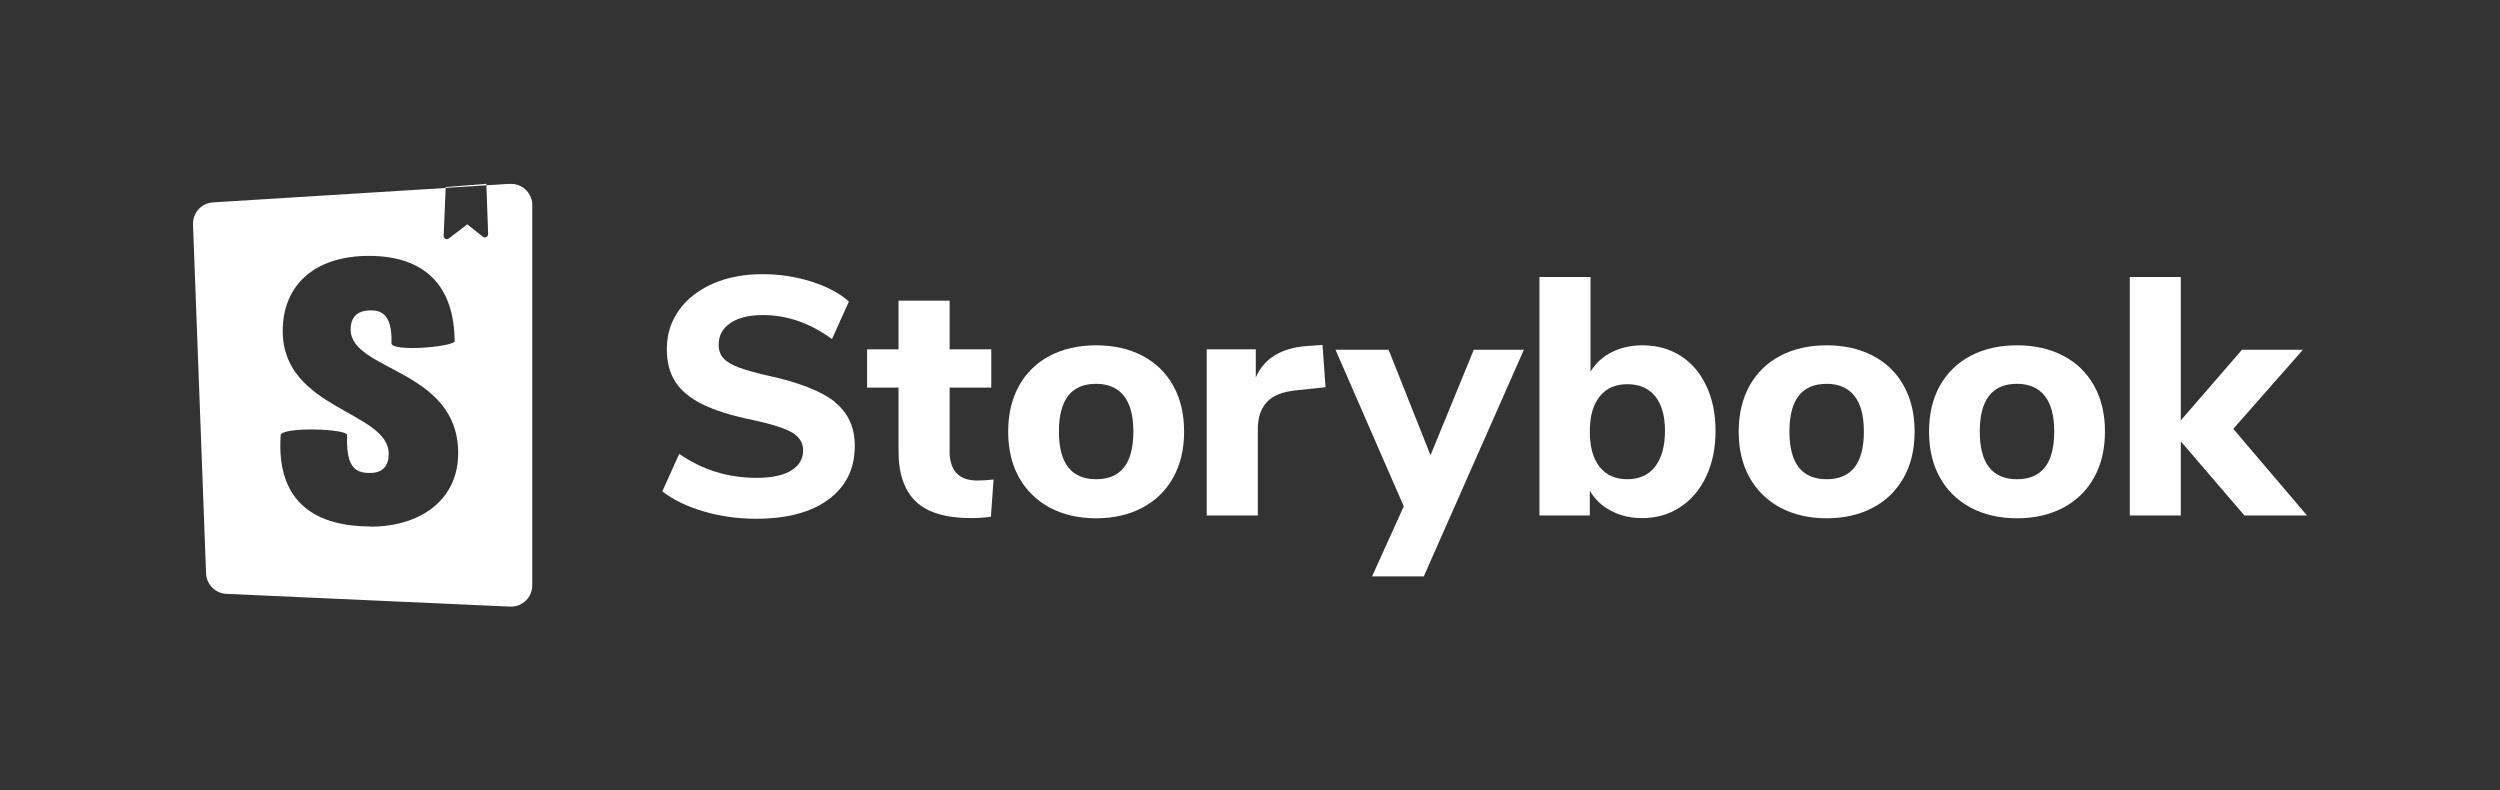
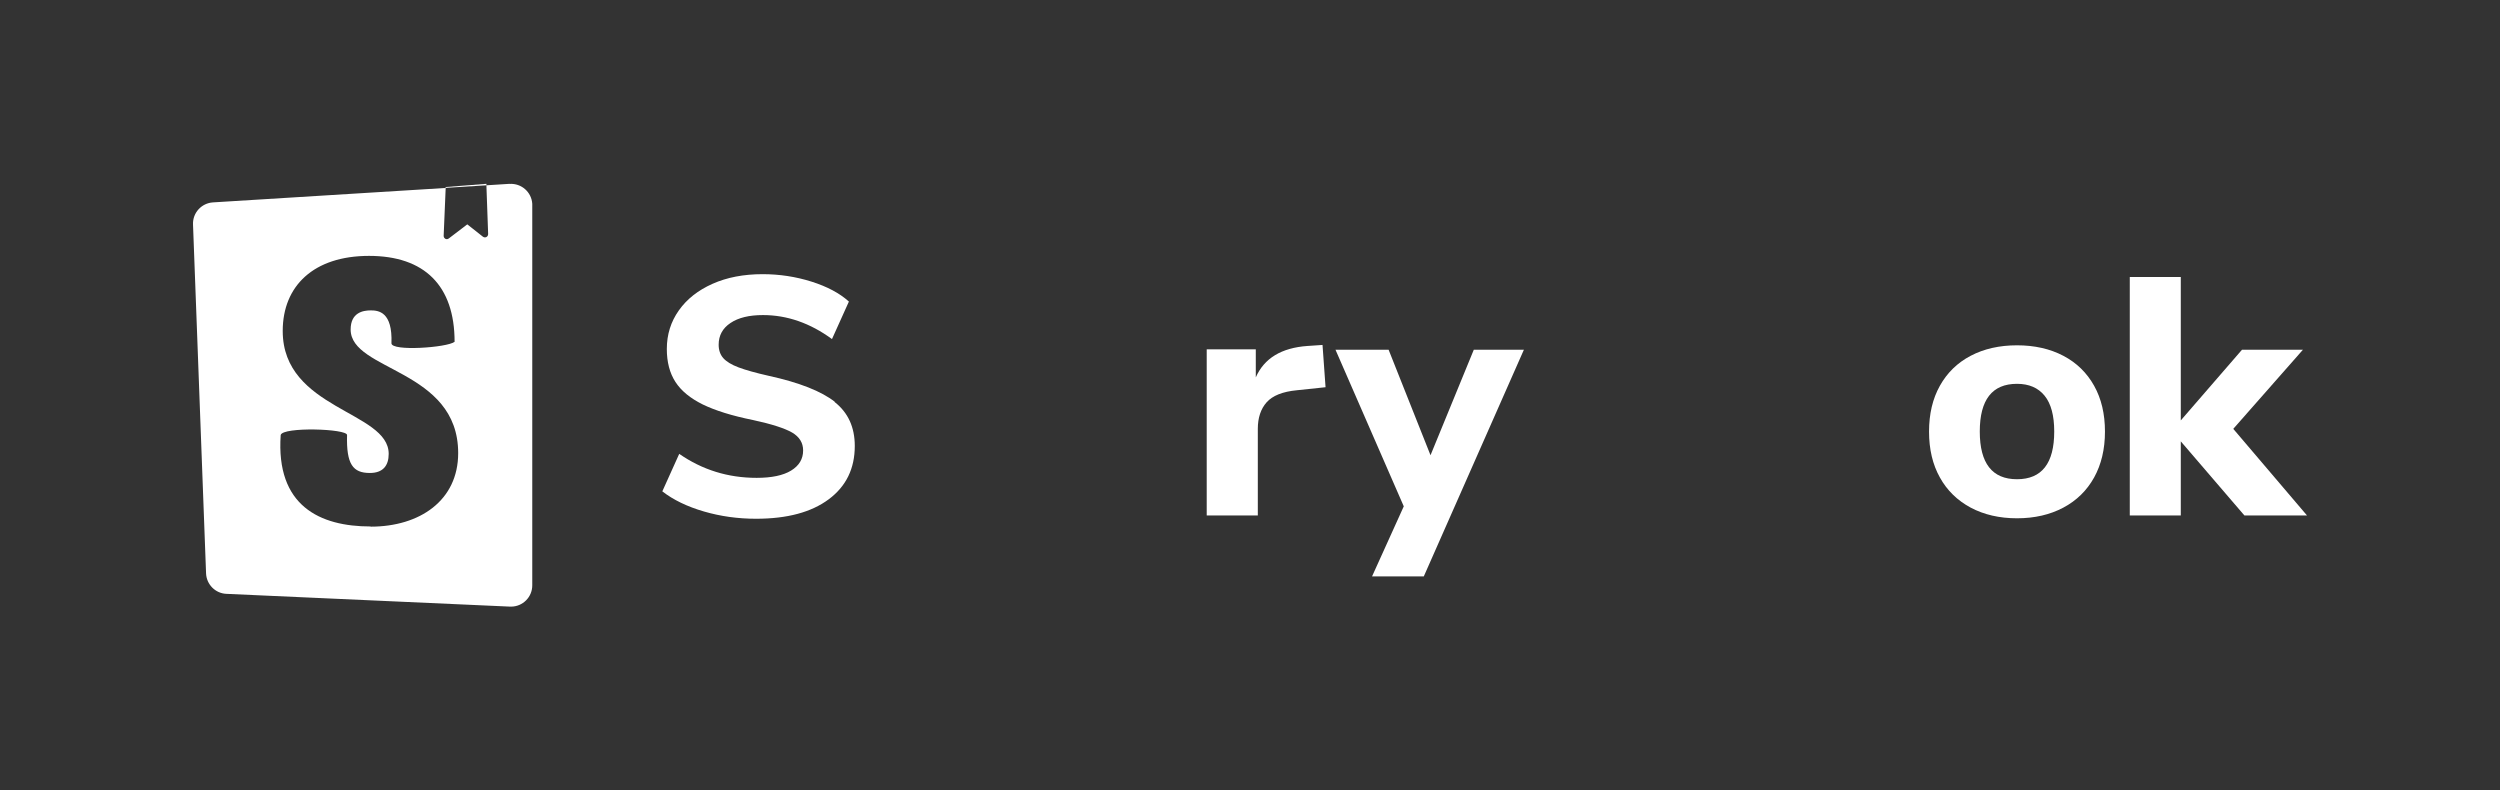
<svg xmlns="http://www.w3.org/2000/svg" width="272" height="86" viewBox="0 0 272 86" fill="none">
  <rect x="0" y="0" width="272" height="86" fill="#333333" stroke="none" />
  <g clip-path="url(#clip0_1921_1631)">
    <path d="M90.83 43.72C89.37 42.57 86.97 41.62 83.64 40.89C82.22 40.57 81.12 40.26 80.35 39.97C79.58 39.68 79.03 39.34 78.69 38.96C78.36 38.58 78.19 38.1 78.19 37.51C78.19 36.5 78.62 35.71 79.48 35.14C80.34 34.56 81.52 34.28 83.01 34.28C85.64 34.28 88.14 35.15 90.52 36.89L92.36 32.81C91.35 31.9 90 31.18 88.29 30.64C86.58 30.1 84.81 29.83 82.97 29.83C80.91 29.83 79.09 30.18 77.52 30.88C75.95 31.58 74.73 32.54 73.86 33.77C72.99 35 72.55 36.39 72.55 37.97C72.55 39.39 72.86 40.59 73.49 41.56C74.12 42.53 75.11 43.34 76.47 44.01C77.83 44.67 79.65 45.24 81.93 45.7C83.97 46.14 85.38 46.6 86.18 47.06C86.98 47.53 87.38 48.18 87.38 49.01C87.38 49.94 86.94 50.67 86.07 51.2C85.2 51.73 83.95 51.99 82.33 51.99C79.21 51.99 76.41 51.12 73.9 49.38L72.06 53.46C73.26 54.39 74.77 55.12 76.59 55.65C78.41 56.18 80.29 56.44 82.26 56.44C85.65 56.44 88.28 55.73 90.17 54.32C92.06 52.91 93 50.98 93 48.52C93 46.48 92.27 44.89 90.81 43.74L90.83 43.72Z" fill="white" />
-     <path d="M103.32 49.05V42.17H107.85V38.01H103.32V32.71H97.76V38.01H94.34V42.17H97.76V49.09C97.76 51.54 98.39 53.37 99.65 54.57C100.91 55.77 102.92 56.37 105.67 56.37C106.38 56.37 107.09 56.32 107.81 56.22L108.1 52.17C107.49 52.24 106.9 52.28 106.33 52.28C104.32 52.28 103.31 51.2 103.31 49.04L103.32 49.05Z" fill="white" />
    <path d="M224.49 38.71C223.04 37.95 221.36 37.57 219.45 37.57C217.54 37.57 215.86 37.95 214.41 38.71C212.96 39.47 211.85 40.56 211.06 41.97C210.27 43.38 209.88 45.04 209.88 46.96C209.88 48.88 210.27 50.54 211.06 51.95C211.84 53.36 212.96 54.45 214.41 55.23C215.86 56 217.54 56.39 219.45 56.39C221.36 56.39 223.04 56 224.49 55.23C225.94 54.46 227.05 53.37 227.84 51.95C228.62 50.54 229.02 48.88 229.02 46.96C229.02 45.04 228.63 43.38 227.84 41.97C227.05 40.56 225.94 39.47 224.49 38.71ZM219.45 52.14C216.75 52.14 215.4 50.41 215.4 46.95C215.4 43.49 216.75 41.76 219.45 41.76C220.75 41.76 221.75 42.19 222.45 43.05C223.15 43.91 223.5 45.21 223.5 46.95C223.5 50.41 222.15 52.14 219.45 52.14Z" fill="white" />
    <path d="M242.98 46.66L250.56 38.05H243.93L237.27 45.74V30.14H231.72V56.08H237.27V48.02L244.19 56.08H251L242.98 46.66Z" fill="white" />
-     <path d="M182.84 38.71C181.64 37.95 180.25 37.57 178.68 37.57C177.45 37.57 176.34 37.82 175.35 38.32C174.36 38.82 173.59 39.53 173.05 40.44V30.14H167.49V56.08H172.97V53.39C173.51 54.32 174.28 55.05 175.29 55.58C176.3 56.11 177.42 56.37 178.67 56.37C180.22 56.37 181.6 55.97 182.81 55.17C184.03 54.37 184.97 53.26 185.64 51.82C186.32 50.38 186.65 48.73 186.65 46.87C186.65 45.01 186.31 43.37 185.64 41.96C184.97 40.55 184.03 39.46 182.83 38.7L182.84 38.71ZM180.08 50.76C179.37 51.68 178.36 52.14 177.06 52.14C175.76 52.14 174.75 51.69 174.04 50.8C173.33 49.9 172.97 48.62 172.97 46.95C172.97 45.28 173.33 44.04 174.04 43.14C174.75 42.24 175.76 41.8 177.06 41.8C178.36 41.8 179.37 42.24 180.08 43.11C180.79 43.98 181.15 45.24 181.15 46.88C181.15 48.52 180.79 49.84 180.08 50.76Z" fill="white" />
-     <path d="M203.78 38.71C202.33 37.95 200.65 37.57 198.74 37.57C196.83 37.57 195.15 37.95 193.7 38.71C192.25 39.47 191.14 40.56 190.35 41.97C189.57 43.38 189.17 45.04 189.17 46.96C189.17 48.88 189.56 50.54 190.35 51.95C191.14 53.36 192.25 54.45 193.7 55.23C195.15 56 196.83 56.39 198.74 56.39C200.65 56.39 202.33 56 203.78 55.23C205.23 54.46 206.34 53.37 207.13 51.95C207.92 50.54 208.31 48.88 208.31 46.96C208.31 45.04 207.92 43.38 207.13 41.97C206.35 40.56 205.23 39.47 203.78 38.71ZM198.74 52.14C196.04 52.14 194.69 50.41 194.69 46.95C194.69 43.49 196.04 41.76 198.74 41.76C200.04 41.76 201.04 42.19 201.74 43.05C202.44 43.91 202.79 45.21 202.79 46.95C202.79 50.41 201.44 52.14 198.74 52.14Z" fill="white" />
-     <path d="M124.3 38.71C122.85 37.95 121.17 37.57 119.26 37.57C117.35 37.57 115.67 37.95 114.22 38.71C112.77 39.47 111.66 40.56 110.87 41.97C110.09 43.38 109.69 45.04 109.69 46.96C109.69 48.88 110.08 50.54 110.87 51.95C111.66 53.36 112.77 54.45 114.22 55.23C115.67 56 117.35 56.39 119.26 56.39C121.17 56.39 122.86 56 124.3 55.23C125.75 54.46 126.86 53.37 127.65 51.95C128.44 50.54 128.83 48.88 128.83 46.96C128.83 45.04 128.44 43.38 127.65 41.97C126.87 40.56 125.75 39.47 124.3 38.71ZM119.26 52.14C116.56 52.14 115.21 50.41 115.21 46.95C115.21 43.49 116.56 41.76 119.26 41.76C120.56 41.76 121.56 42.19 122.26 43.05C122.96 43.91 123.31 45.21 123.31 46.95C123.31 50.41 121.96 52.14 119.26 52.14Z" fill="white" />
    <path d="M155.64 49.53L151.08 38.05H145.3L152.73 55.09L149.28 62.71H154.91L165.8 38.05H160.35L155.64 49.53Z" fill="white" />
    <path d="M142.26 37.64C139.42 37.84 137.54 38.98 136.63 41.06V38.01H131.29V56.08H136.85V46.66C136.85 45.46 137.17 44.49 137.81 43.77C138.45 43.05 139.54 42.61 141.09 42.46L144.22 42.13L143.89 37.53L142.27 37.64H142.26Z" fill="white" />
    <path d="M55.46 20L52.92 20.16L53.11 25.47C53.11 25.66 52.97 25.82 52.78 25.83C52.7 25.83 52.62 25.81 52.55 25.76L50.84 24.41L48.82 25.95C48.67 26.07 48.45 26.04 48.34 25.88C48.29 25.82 48.27 25.74 48.27 25.66L48.49 20.45L23.17 22.02C21.92 22.1 20.95 23.16 21 24.42L22.42 62.39C22.47 63.59 23.43 64.56 24.63 64.61L55.5 66C55.5 66 55.57 66 55.6 66C56.88 66 57.91 64.96 57.91 63.69V22.31C57.91 22.31 57.91 22.21 57.91 22.17C57.83 20.9 56.73 19.93 55.46 20.01V20ZM40.32 57.28C34.81 57.28 30 55.05 30.54 47.33C30.75 46.42 37.76 46.64 37.76 47.33C37.67 50.52 38.4 51.46 40.24 51.46C41.65 51.46 42.29 50.68 42.29 49.38C42.29 44.72 30.76 44.56 30.76 36.01C30.76 31.11 34.13 27.84 40.15 27.84C46.17 27.84 49.46 31.06 49.46 37.19C48.65 37.82 42.59 38.25 42.59 37.35C42.72 33.92 41.18 33.77 40.33 33.77C39.48 33.77 38.15 34.02 38.15 35.85C38.15 40.39 49.85 40.14 49.85 49.3C49.85 54.45 45.67 57.3 40.33 57.3L40.32 57.28Z" fill="white" />
    <path d="M52.92 20L48.48 20.35V20.44L52.93 20.16L52.92 20Z" fill="white" />
  </g>
  <defs>
    <clipPath id="clip0_1921_1631">
      <rect width="230" height="46" fill="white" transform="translate(21 20)" />
    </clipPath>
  </defs>
</svg>